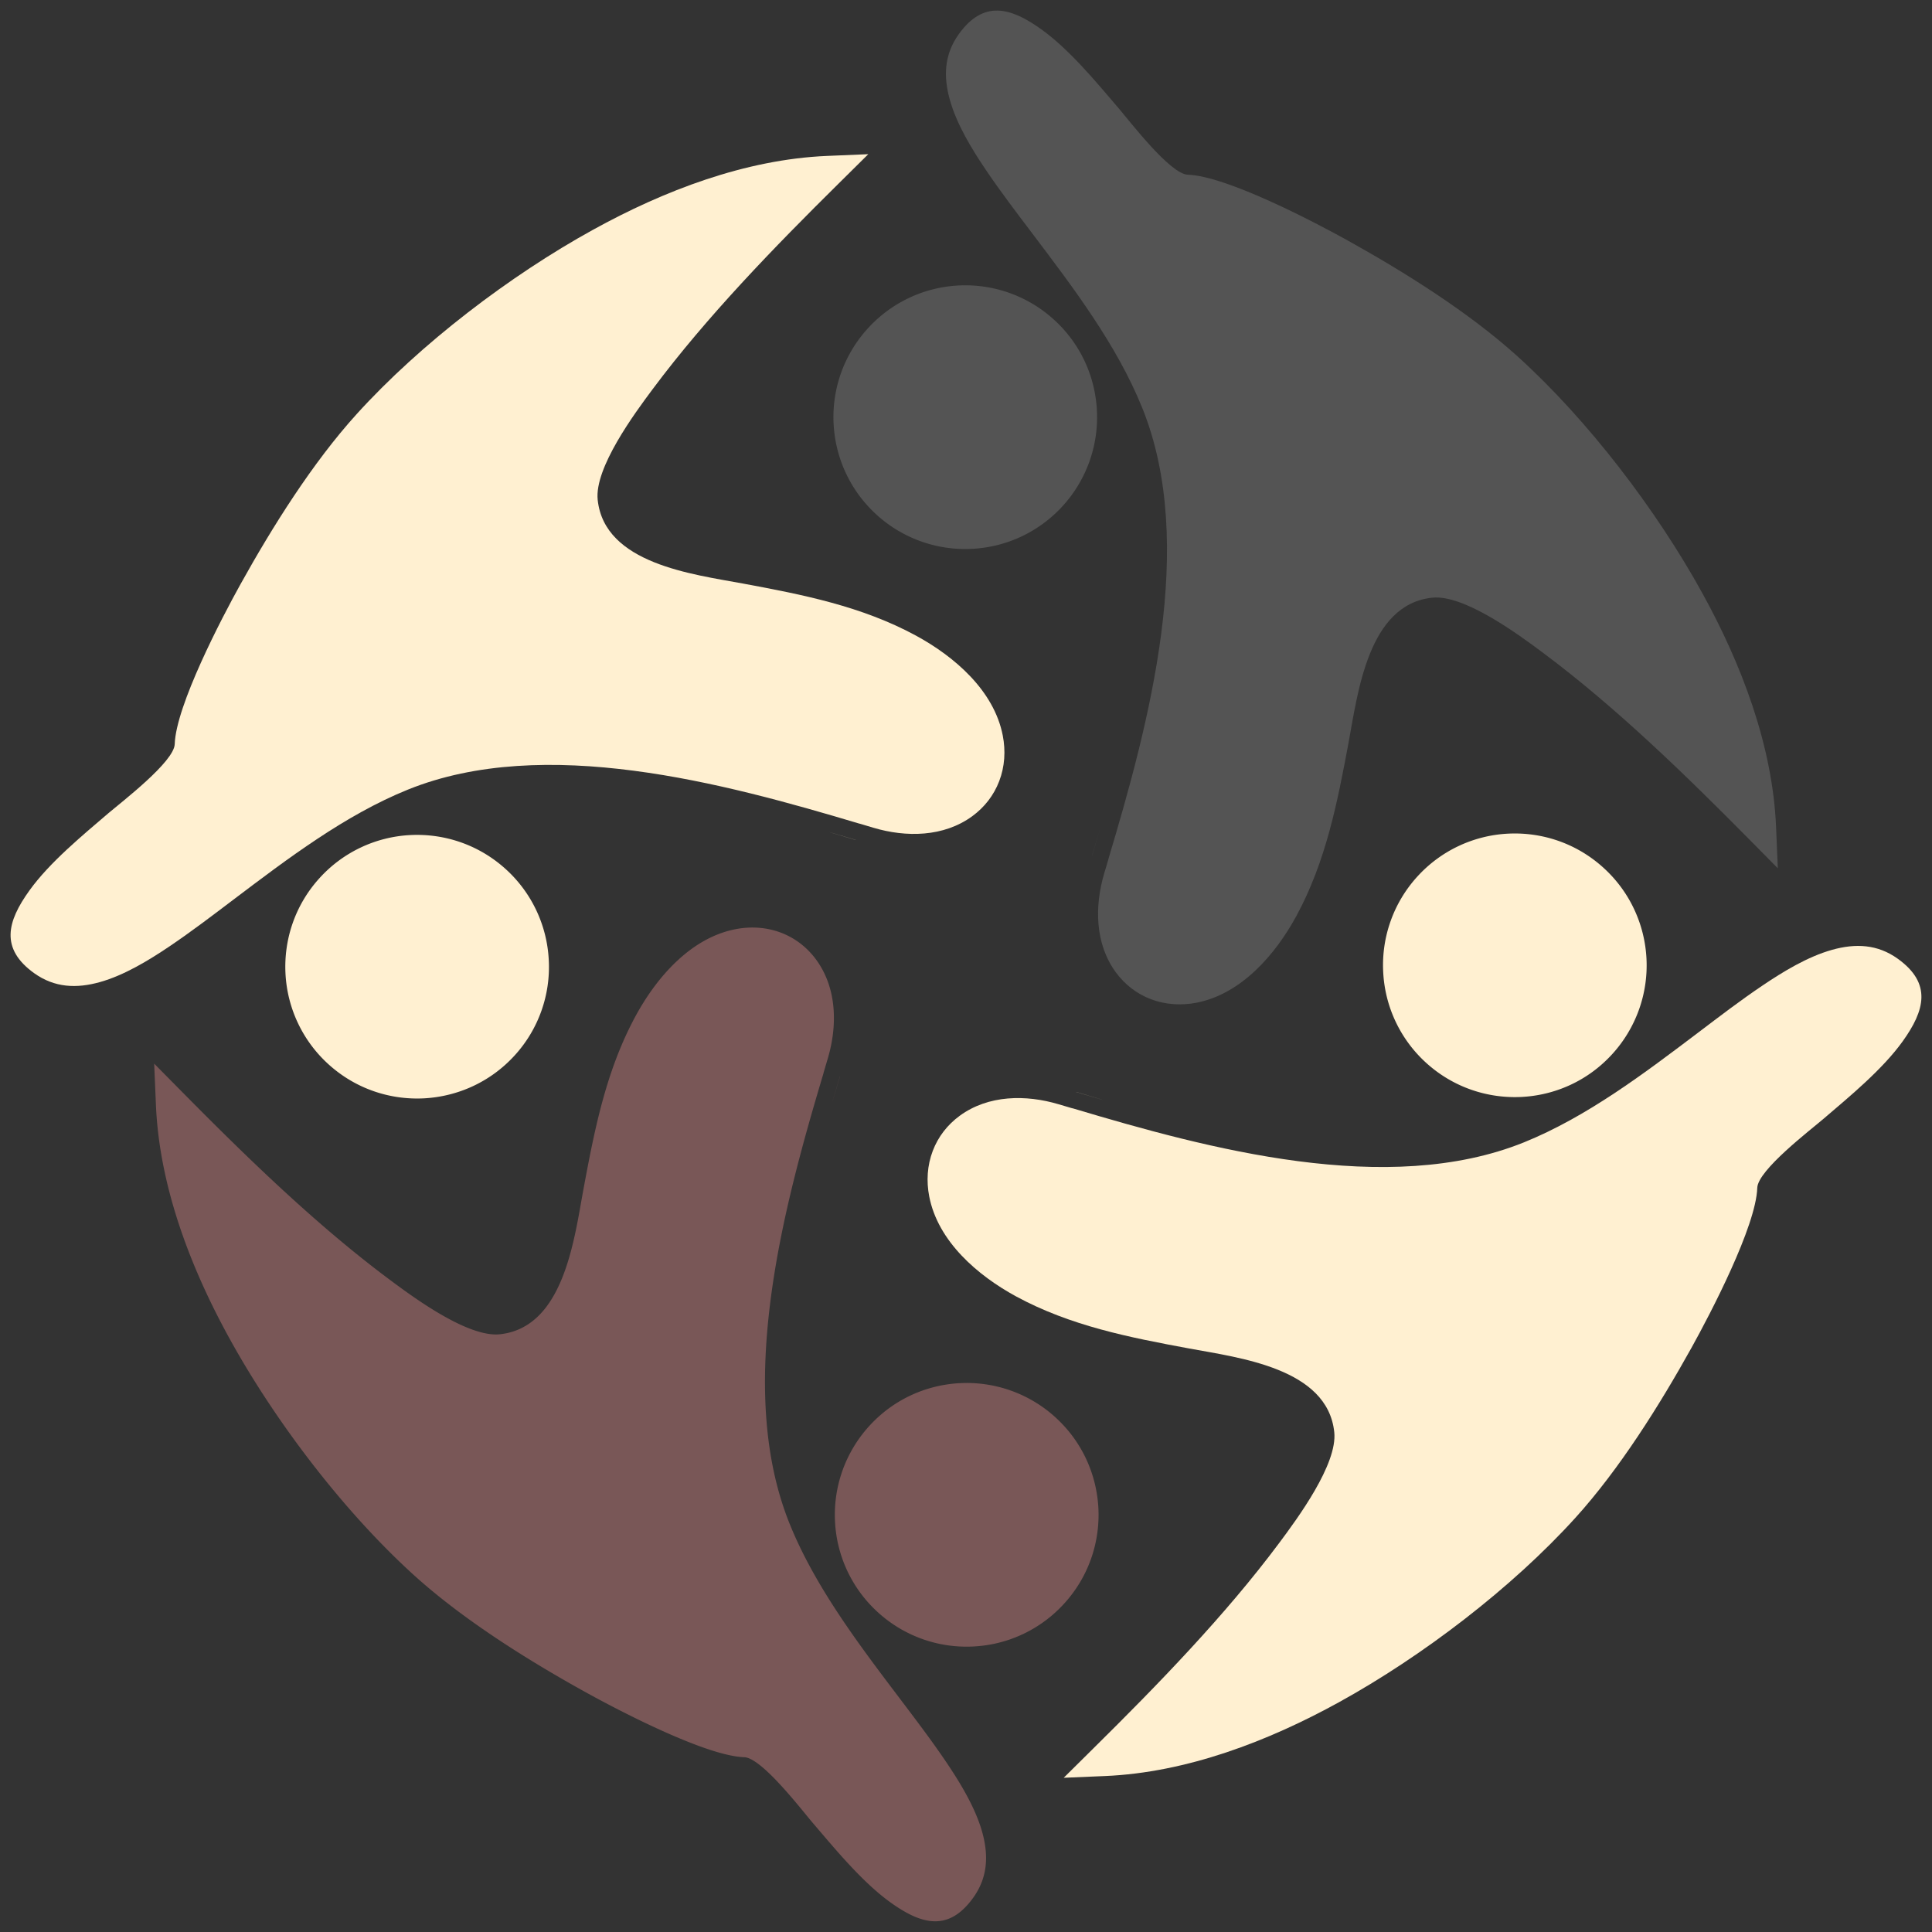
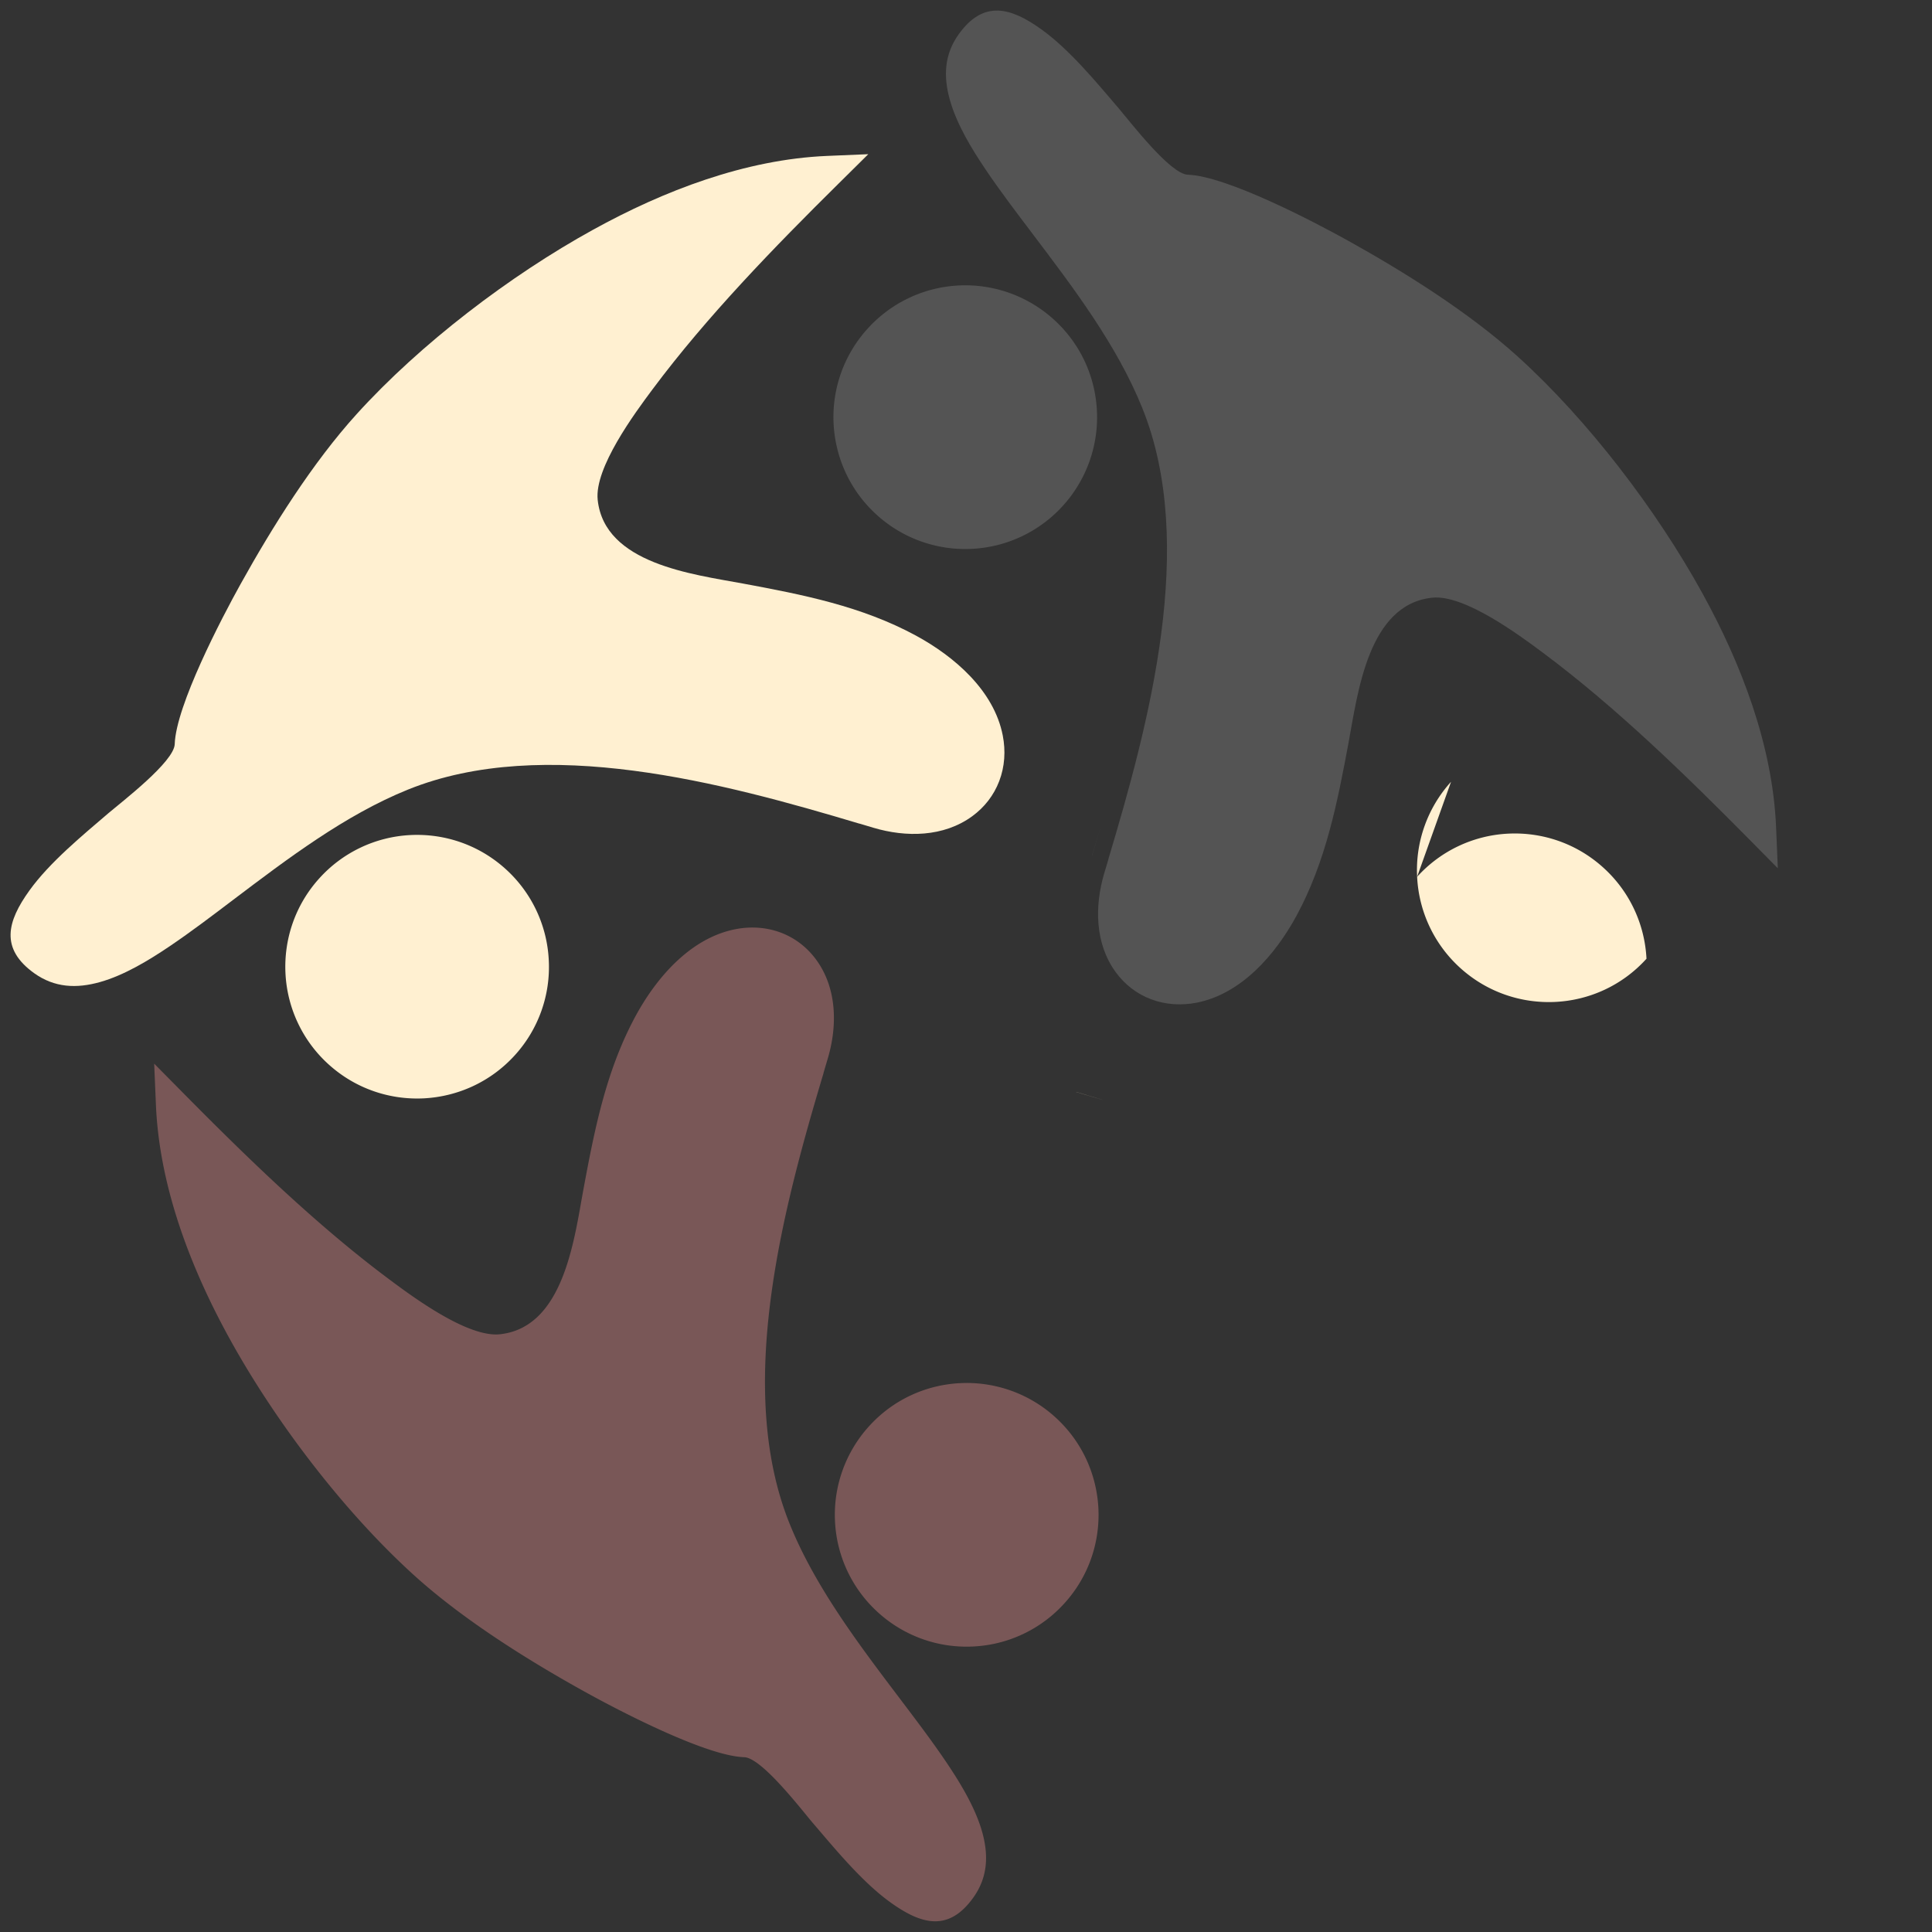
<svg xmlns="http://www.w3.org/2000/svg" data-bbox="2.053 2.053 370.893 370.869" height="500" viewBox="0 0 375 375" width="500" data-type="color">
  <rect x="0" y="0" width="375" height="375" fill="#333333" stroke="none" />
  <g>
    <path d="M208.91 211.969c9.68 2.886 3.16.926 0-.016Zm0 0" fill-rule="evenodd" fill="#fff0d1" data-color="1" />
-     <path d="M275.059 170.191a25.5 25.5 0 0 1 17.695-8.382c6.547-.32 13.203 1.847 18.437 6.586 5.243 4.738 8.063 11.16 8.391 17.695a25.56 25.56 0 0 1-6.586 18.445c-4.738 5.242-11.156 8.063-17.703 8.383-6.535.32-13.203-1.848-18.438-6.586a25.5 25.5 0 0 1-8.378-17.695 25.5 25.5 0 0 1 6.582-18.446" fill-rule="evenodd" fill="#fff0d1" data-color="1" />
-     <path d="m206.465 345.066 8.035-.34c15.84-.675 31.64-6.742 45.422-14.34 16.086-8.866 33.5-22.128 45.879-35.8 8.539-9.43 16.304-21.816 22.508-32.969 3.668-6.601 12.546-23.594 12.777-31.062.105-3.422 10.277-11.184 12.832-13.375 5.117-4.38 11.457-9.586 15.379-15.043 4.32-6.016 5.719-11.266-.942-16.047-3.93-2.824-8.199-3.008-12.773-1.723-4.723 1.328-9.469 4.211-13.508 6.942-4.238 2.851-8.324 5.984-12.394 9.066-10.446 7.902-21.668 16.418-33.875 21.352-26.473 10.683-61.293 1.261-87.47-6.567-.108-.015-.23-.05-.347-.082l-2.48-.734c-6.371-1.903-13.672-1.84-19.227 2.226-2.375 1.739-4.18 4.055-5.226 6.797-1.086 2.836-1.27 5.903-.692 8.867 1.696 8.73 9.395 15.332 16.836 19.387 10.528 5.719 21.98 7.969 33.63 10.121 9.675 1.797 26.843 3.809 28.151 16.235.66 6.199-7.144 16.765-10.68 21.503-10.5 14.086-23.62 27.579-36.124 39.93Zm0 0" fill-rule="evenodd" fill="#fff0d1" data-color="1" />
+     <path d="M275.059 170.191a25.5 25.5 0 0 1 17.695-8.382c6.547-.32 13.203 1.847 18.437 6.586 5.243 4.738 8.063 11.16 8.391 17.695c-4.738 5.242-11.156 8.063-17.703 8.383-6.535.32-13.203-1.848-18.438-6.586a25.5 25.5 0 0 1-8.378-17.695 25.5 25.5 0 0 1 6.582-18.446" fill-rule="evenodd" fill="#fff0d1" data-color="1" />
    <path d="M211.977 166.09c2.886-9.668.933-3.16-.016-.012Zm0 0" fill-rule="evenodd" fill="#545454" data-color="2" />
    <path d="M170.184 99.941c-5.235-4.742-8.051-11.152-8.383-17.695a25.5 25.5 0 0 1 6.594-18.445 25.52 25.52 0 0 1 17.695-8.39 25.54 25.54 0 0 1 18.437 6.593c5.243 4.738 8.063 11.156 8.383 17.703a25.56 25.56 0 0 1-6.586 18.445 25.5 25.5 0 0 1-17.703 8.38 25.53 25.53 0 0 1-18.437-6.59" fill-rule="evenodd" fill="#545454" data-color="2" />
    <path d="M215.16 166.68c-.027.11-.05.222-.082.324l-.742 2.48c-1.895 6.38-1.832 13.672 2.234 19.227 1.739 2.375 4.055 4.18 6.805 5.226 2.828 1.079 5.887 1.262 8.86.692 8.73-1.7 15.34-9.387 19.386-16.828 5.719-10.535 7.961-21.98 10.129-33.63 1.797-9.675 3.8-26.843 16.234-28.16 6.2-.66 16.766 7.153 21.504 10.688 14.086 10.5 27.578 23.621 39.934 36.117l5.652 5.72-.34-8.036c-.675-15.832-6.738-31.648-14.34-45.422-8.867-16.086-22.136-33.5-35.8-45.871-9.43-8.531-21.817-16.312-32.977-22.516-6.601-3.668-23.586-12.539-31.055-12.777-3.417-.105-11.19-10.277-13.375-12.832-4.378-5.117-9.585-11.457-15.05-15.379-6.016-4.32-11.258-5.719-16.04.93-2.831 3.941-3.007 8.203-1.722 12.777 1.328 4.723 4.215 9.469 6.941 13.508 2.852 4.234 5.977 8.324 9.059 12.402 7.902 10.446 16.426 21.66 21.344 33.875 10.691 26.473 1.27 61.309-6.559 87.485" fill-rule="evenodd" fill="#545454" data-color="2" />
-     <path d="M166.078 163.023c-9.668-2.886-3.156-.925 0 .016Zm0 0" fill-rule="evenodd" fill="#fff0d1" data-color="1" />
    <path d="M99.941 204.809c-4.742 5.234-11.16 8.05-17.707 8.382-6.543.32-13.203-1.847-18.441-6.586a25.5 25.5 0 0 1-8.383-17.695c-.32-6.535 1.836-13.203 6.586-18.445a25.5 25.5 0 0 1 17.695-8.383c6.543-.32 13.204 1.848 18.442 6.586a25.5 25.5 0 0 1 8.383 17.695 25.44 25.44 0 0 1-6.575 18.446" fill-rule="evenodd" fill="#fff0d1" data-color="1" />
    <path d="m168.535 29.926-8.035.34c-15.84.675-31.64 6.738-45.41 14.34-16.082 8.859-33.504 22.128-45.883 35.792-8.539 9.43-16.312 21.809-22.516 32.977-3.668 6.594-12.539 23.586-12.777 31.055-.105 3.425-10.27 11.191-12.832 13.375-5.117 4.386-11.457 9.586-15.379 15.05-4.32 6.008-5.719 11.258.93 16.04 3.949 2.824 8.21 3.007 12.777 1.722 4.723-1.328 9.461-4.215 13.508-6.941 4.234-2.86 8.332-5.985 12.402-9.067 10.453-7.902 21.668-16.425 33.875-21.355 26.465-10.68 61.293-1.258 87.47 6.57.116.024.23.051.355.09l2.472.742c6.38 1.903 13.672 1.828 19.227-2.234 2.375-1.738 4.18-4.055 5.226-6.797 1.086-2.828 1.27-5.895.692-8.86-1.696-8.738-9.395-15.34-16.836-19.386-10.535-5.719-21.98-7.961-33.63-10.121-9.675-1.797-26.843-3.809-28.16-16.235-.66-6.207 7.145-16.765 10.68-21.503 10.5-14.079 23.63-27.579 36.125-39.934Zm0 0" fill-rule="evenodd" fill="#fff0d1" data-color="1" />
-     <path d="M163.031 208.91c-2.886 9.68-.926 3.168.016.012Zm0 0" fill-rule="evenodd" fill="#795757" data-color="3" />
    <path d="M204.809 275.059c5.242 4.742 8.058 11.16 8.39 17.707.32 6.535-1.847 13.203-6.594 18.433a25.47 25.47 0 0 1-17.703 8.383 25.5 25.5 0 0 1-18.445-6.586 25.48 25.48 0 0 1-8.383-17.703 25.54 25.54 0 0 1 6.594-18.445c4.738-5.243 11.16-8.059 17.695-8.38a25.55 25.55 0 0 1 18.446 6.59" fill-rule="evenodd" fill="#795757" data-color="3" />
    <path d="M159.832 208.344a3 3 0 0 1 .09-.356l.734-2.48c1.903-6.371 1.828-13.672-2.234-19.227-1.738-2.375-4.055-4.18-6.797-5.234-2.828-1.078-5.895-1.27-8.86-.692-8.738 1.696-15.34 9.387-19.386 16.836-5.719 10.536-7.969 21.98-10.129 33.63-1.797 9.675-3.8 26.84-16.234 28.16-6.2.652-16.766-7.145-21.504-10.688-14.086-10.5-27.586-23.621-39.934-36.117l-5.652-5.719.34 8.035c.675 15.84 6.738 31.64 14.34 45.418 8.867 16.074 22.136 33.504 35.8 45.883 9.43 8.531 21.809 16.312 32.977 22.508 6.601 3.668 23.586 12.535 31.055 12.77 3.43.097 11.19 10.277 13.382 12.831 4.38 5.11 9.578 11.453 15.043 15.371 6.016 4.317 11.266 5.72 16.04-.933 2.824-3.938 3.007-8.207 1.73-12.774-1.336-4.722-4.223-9.46-6.942-13.5-2.859-4.238-5.984-8.332-9.066-12.414-7.902-10.441-16.426-21.668-21.352-33.87-10.683-26.442-1.261-61.262 6.559-87.438" fill-rule="evenodd" fill="#795757" data-color="3" />
  </g>
</svg>